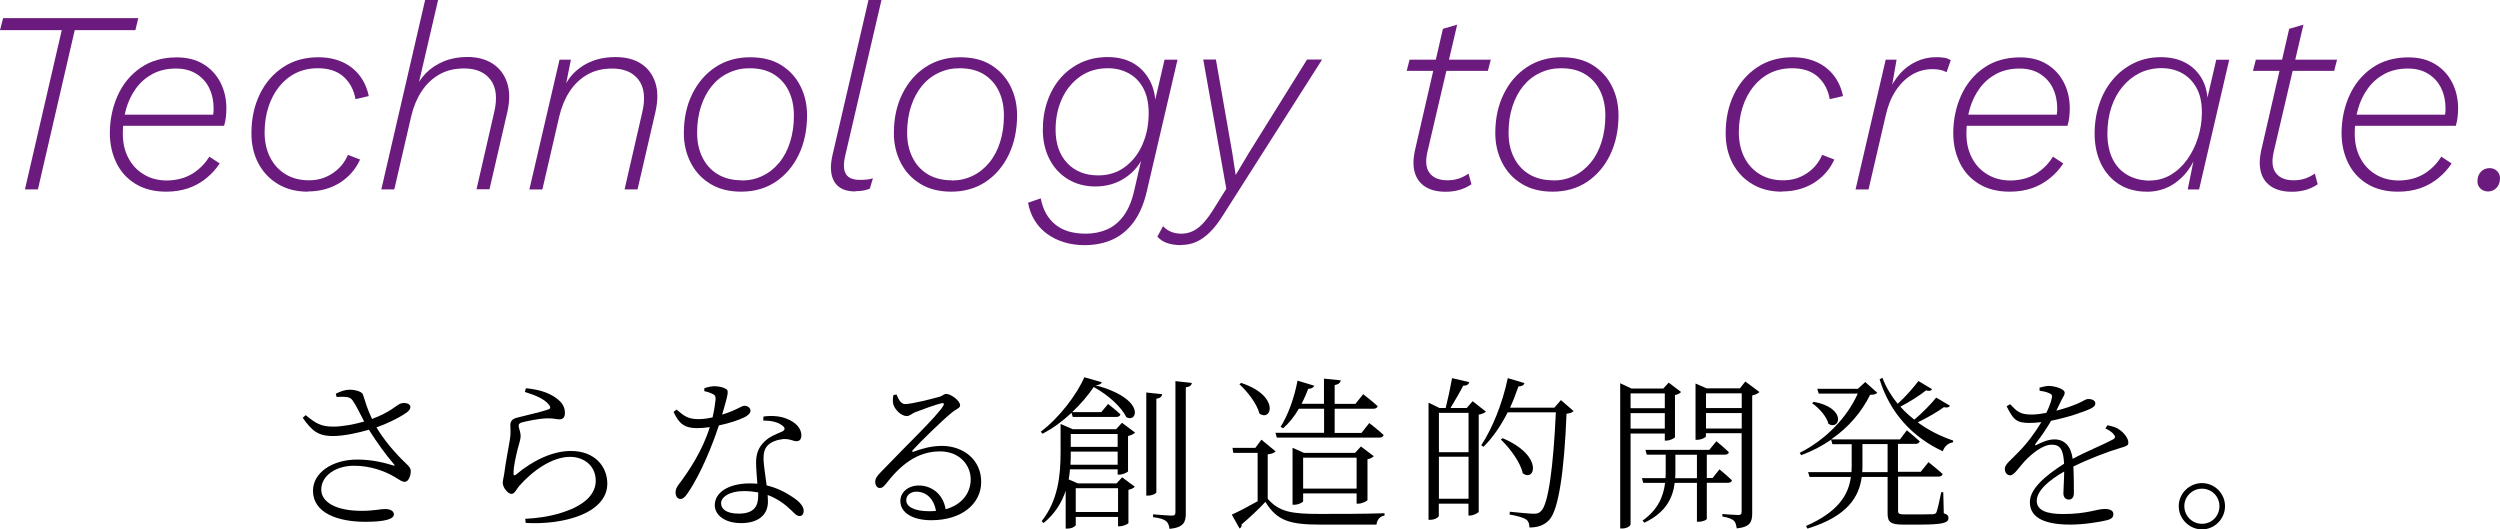
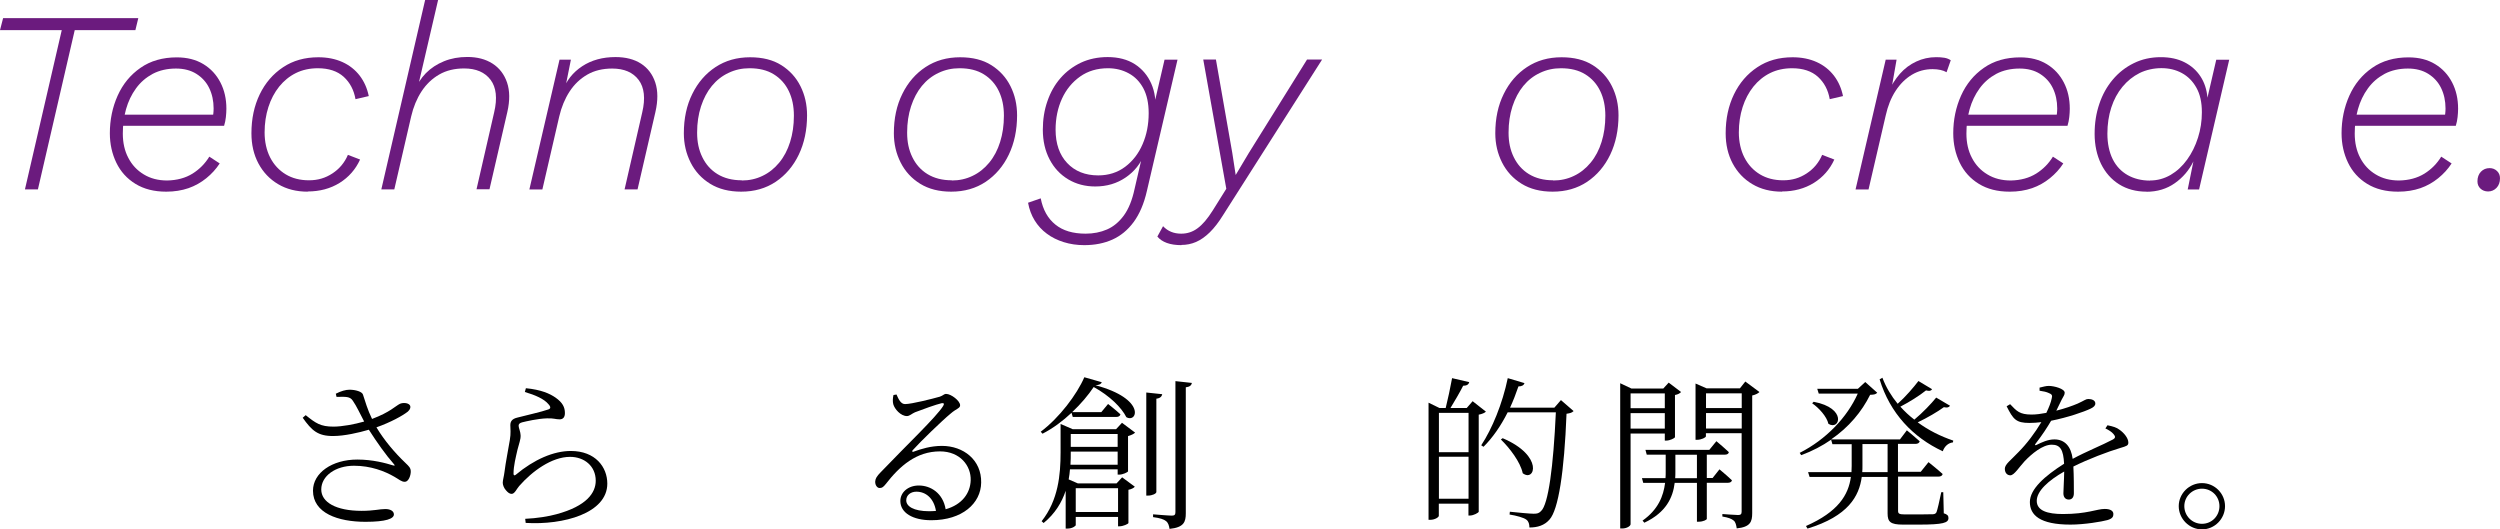
<svg xmlns="http://www.w3.org/2000/svg" id="b" viewBox="0 0 250.57 53.06">
  <g id="c">
    <g>
      <path d="M13.86,1.82l-.29,1.2H7.49l-3.69,15.96h-1.3L6.19,3.02H0L.31,1.82H13.86Z" fill="#6b1b7e" />
      <path d="M16.65,19.21c-1.2,0-2.22-.26-3.07-.78s-1.49-1.23-1.92-2.12c-.43-.89-.65-1.88-.65-2.95,0-1.35,.26-2.61,.78-3.77,.52-1.16,1.28-2.09,2.29-2.79,1-.7,2.22-1.05,3.64-1.05,1.04,0,1.93,.23,2.67,.68,.74,.45,1.3,1.06,1.7,1.83,.4,.77,.6,1.65,.6,2.64,0,.26-.02,.54-.05,.83-.03,.29-.09,.59-.18,.88H11.68v-1.12h10.17l-.55,.42c.03-.17,.06-.35,.08-.52,.02-.17,.03-.35,.03-.52,0-.76-.15-1.44-.44-2.04-.29-.6-.72-1.07-1.29-1.43-.56-.35-1.24-.53-2.04-.53-.88,0-1.66,.18-2.33,.53-.67,.36-1.23,.84-1.68,1.46-.45,.62-.78,1.31-1,2.09-.22,.78-.32,1.6-.32,2.44,0,.92,.18,1.73,.55,2.43,.36,.7,.88,1.26,1.55,1.66,.67,.41,1.45,.61,2.35,.61,.99-.02,1.83-.25,2.54-.69,.7-.44,1.26-1.01,1.68-1.7l1.04,.68c-.36,.56-.81,1.05-1.34,1.48-.53,.43-1.13,.77-1.79,1-.67,.23-1.41,.35-2.22,.35Z" fill="#6b1b7e" />
      <path d="M30.84,19.21c-1.13,0-2.12-.25-2.96-.75-.85-.5-1.51-1.2-1.98-2.08-.47-.88-.7-1.89-.7-3.02,0-1.46,.28-2.76,.83-3.9s1.33-2.05,2.34-2.72c1-.67,2.18-1,3.54-1,.9,0,1.7,.16,2.41,.48s1.28,.78,1.73,1.36c.45,.59,.75,1.27,.91,2.05l-1.33,.31c-.16-.92-.55-1.66-1.18-2.24-.63-.57-1.5-.86-2.59-.86-.81,0-1.55,.16-2.2,.48-.65,.32-1.21,.78-1.68,1.36-.47,.59-.83,1.27-1.08,2.05-.25,.78-.38,1.63-.38,2.55s.19,1.79,.56,2.51c.37,.72,.89,1.28,1.55,1.68,.66,.4,1.44,.6,2.34,.6s1.65-.23,2.35-.69c.7-.46,1.22-1.08,1.55-1.86l1.22,.47c-.45,.99-1.14,1.77-2.05,2.34-.92,.57-1.99,.86-3.2,.86Z" fill="#6b1b7e" />
      <path d="M38.22,18.98L42.61,0h1.3l-2.11,9.07-.26,.08c.26-.69,.64-1.3,1.14-1.81s1.11-.91,1.82-1.2,1.49-.43,2.34-.43c.99,0,1.83,.22,2.52,.66,.69,.44,1.18,1.08,1.46,1.9,.28,.82,.29,1.81,.03,2.95l-1.79,7.75h-1.3l1.77-7.72c.33-1.4,.21-2.49-.36-3.25-.57-.76-1.46-1.14-2.65-1.14-.95,0-1.79,.2-2.5,.61s-1.3,.97-1.77,1.69-.82,1.56-1.04,2.51l-1.69,7.31h-1.3Z" fill="#6b1b7e" />
      <path d="M53.06,18.98l3.02-13h1.14l-.65,3.25-.18-.08c.36-1.06,1.02-1.89,1.96-2.51,.94-.62,2.06-.92,3.34-.92,1.02,0,1.88,.22,2.56,.66,.68,.44,1.16,1.08,1.43,1.9,.27,.82,.27,1.81,.01,2.95l-1.79,7.75h-1.3l1.77-7.72c.33-1.4,.21-2.49-.36-3.25-.57-.76-1.46-1.14-2.65-1.14-.95,0-1.79,.2-2.5,.61s-1.3,.97-1.77,1.69-.82,1.56-1.04,2.51l-1.69,7.31h-1.3Z" fill="#6b1b7e" />
      <path d="M74.29,19.21c-1.21,0-2.25-.26-3.11-.79-.86-.53-1.51-1.24-1.96-2.13-.45-.89-.68-1.87-.68-2.93,0-1.49,.28-2.81,.85-3.95,.56-1.14,1.34-2.04,2.33-2.69,.99-.65,2.14-.98,3.46-.98,1.25,0,2.29,.26,3.13,.79,.84,.53,1.48,1.23,1.92,2.11,.44,.88,.66,1.85,.66,2.92,0,1.47-.28,2.79-.83,3.94-.55,1.15-1.33,2.06-2.31,2.72-.99,.66-2.14,.99-3.46,.99Zm.05-1.12c.75,0,1.44-.15,2.08-.46,.64-.3,1.2-.75,1.68-1.33,.48-.58,.84-1.27,1.09-2.07,.25-.8,.38-1.67,.38-2.63s-.17-1.76-.51-2.47c-.34-.71-.84-1.27-1.5-1.68-.66-.41-1.47-.61-2.44-.61-.75,0-1.44,.15-2.09,.46-.65,.3-1.21,.74-1.68,1.31-.47,.57-.83,1.26-1.09,2.05-.26,.8-.39,1.67-.39,2.63s.17,1.74,.52,2.46c.35,.72,.85,1.29,1.52,1.7s1.48,.62,2.43,.62Z" fill="#6b1b7e" />
-       <path d="M85.73,19.19c-1.02,0-1.72-.33-2.11-.98-.38-.65-.44-1.54-.18-2.67l3.61-15.55h1.3l-3.64,15.63c-.19,.83-.17,1.44,.08,1.83,.24,.39,.71,.58,1.4,.58,.29,0,.54-.01,.74-.04s.39-.06,.56-.12l-.31,1.04c-.21,.09-.43,.15-.66,.19-.23,.04-.5,.06-.79,.06Z" fill="#6b1b7e" />
      <path d="M95.34,19.21c-1.21,0-2.25-.26-3.11-.79-.86-.53-1.51-1.24-1.96-2.13-.45-.89-.68-1.87-.68-2.93,0-1.49,.28-2.81,.85-3.95,.56-1.14,1.34-2.04,2.33-2.69,.99-.65,2.14-.98,3.46-.98,1.25,0,2.29,.26,3.13,.79,.84,.53,1.48,1.23,1.92,2.11,.44,.88,.66,1.85,.66,2.92,0,1.47-.28,2.79-.83,3.94-.55,1.15-1.33,2.06-2.31,2.72-.99,.66-2.14,.99-3.46,.99Zm.05-1.12c.75,0,1.44-.15,2.08-.46,.64-.3,1.2-.75,1.68-1.33,.48-.58,.84-1.27,1.09-2.07,.25-.8,.38-1.67,.38-2.63s-.17-1.76-.51-2.47c-.34-.71-.84-1.27-1.5-1.68-.66-.41-1.47-.61-2.44-.61-.75,0-1.44,.15-2.09,.46-.65,.3-1.21,.74-1.68,1.31-.47,.57-.83,1.26-1.09,2.05-.26,.8-.39,1.67-.39,2.63s.17,1.74,.52,2.46c.35,.72,.85,1.29,1.52,1.7s1.48,.62,2.43,.62Z" fill="#6b1b7e" />
      <path d="M108.67,24.57c-.73,0-1.41-.1-2.05-.3-.64-.2-1.21-.48-1.7-.85-.49-.36-.9-.81-1.22-1.33s-.54-1.11-.66-1.77l1.27-.44c.22,1.14,.71,2.02,1.47,2.63,.75,.61,1.76,.91,3.03,.91,.78,0,1.5-.14,2.14-.42,.65-.28,1.21-.75,1.69-1.4,.48-.66,.84-1.55,1.08-2.68l.83-3.59,.13,.13c-.36,.95-.98,1.73-1.86,2.33-.88,.6-1.89,.9-3.05,.9-1.01,0-1.91-.24-2.7-.71-.8-.48-1.42-1.14-1.87-2-.45-.86-.68-1.85-.68-2.98,0-1.02,.15-1.98,.46-2.86,.3-.88,.74-1.66,1.31-2.31,.57-.66,1.26-1.17,2.05-1.55,.8-.37,1.69-.56,2.68-.56,1.07,0,1.98,.24,2.72,.71,.74,.48,1.29,1.13,1.65,1.95,.36,.82,.49,1.76,.39,2.8l-.26-.03,1.2-5.17h1.3l-3.07,13.16c-.29,1.28-.74,2.32-1.33,3.12s-1.3,1.38-2.12,1.75-1.76,.56-2.82,.56Zm1.4-6.99c1.04,0,1.94-.29,2.7-.86,.76-.57,1.35-1.33,1.75-2.27,.41-.94,.61-1.98,.61-3.11,0-.99-.18-1.82-.53-2.48-.36-.67-.84-1.17-1.47-1.51-.62-.34-1.32-.51-2.08-.51-1.08,0-2.01,.28-2.79,.83-.79,.56-1.4,1.3-1.82,2.22s-.64,1.96-.64,3.11c0,1.4,.39,2.52,1.16,3.34,.77,.82,1.81,1.24,3.11,1.24Z" fill="#6b1b7e" />
      <path d="M118.42,24.57c-.57,0-1.06-.07-1.47-.22-.41-.15-.72-.36-.95-.64l.57-1.04c.47,.5,1.07,.75,1.82,.75,.61,0,1.16-.18,1.65-.55,.49-.36,1-.96,1.52-1.79l1.35-2.16-2.31-12.95h1.27l1.64,9.36,.34,2.21,1.3-2.18,5.85-9.39h1.51l-9.91,15.57c-.45,.73-.9,1.31-1.35,1.75-.45,.44-.91,.76-1.37,.96-.46,.2-.95,.3-1.47,.3Z" fill="#6b1b7e" />
-       <path d="M140.99,7.1l.29-1.12h8.14l-.29,1.12h-8.14Zm3.9,12.12c-.81,0-1.48-.16-2-.48-.52-.32-.88-.78-1.07-1.38-.19-.6-.2-1.32-.03-2.17l2.83-12.3,1.43-.42-2.99,12.79c-.21,.94-.13,1.64,.25,2.11,.37,.47,.96,.7,1.75,.7,.43,0,.82-.06,1.17-.18,.35-.12,.67-.29,.96-.49l.29,1.07c-.38,.26-.79,.45-1.22,.57-.43,.12-.89,.18-1.38,.18Z" fill="#6b1b7e" />
      <path d="M155.62,19.21c-1.21,0-2.25-.26-3.11-.79-.86-.53-1.51-1.24-1.96-2.13-.45-.89-.68-1.87-.68-2.93,0-1.49,.28-2.81,.85-3.95,.56-1.14,1.34-2.04,2.33-2.69,.99-.65,2.14-.98,3.46-.98,1.25,0,2.29,.26,3.13,.79,.84,.53,1.48,1.23,1.92,2.11,.44,.88,.66,1.85,.66,2.92,0,1.47-.28,2.79-.83,3.94-.55,1.15-1.33,2.06-2.31,2.72-.99,.66-2.14,.99-3.46,.99Zm.05-1.12c.75,0,1.44-.15,2.08-.46,.64-.3,1.2-.75,1.68-1.33,.48-.58,.84-1.27,1.09-2.07,.25-.8,.38-1.67,.38-2.63s-.17-1.76-.51-2.47c-.34-.71-.84-1.27-1.5-1.68-.66-.41-1.47-.61-2.44-.61-.75,0-1.44,.15-2.09,.46-.65,.3-1.21,.74-1.68,1.31-.47,.57-.83,1.26-1.09,2.05-.26,.8-.39,1.67-.39,2.63s.17,1.74,.52,2.46c.35,.72,.85,1.29,1.52,1.7s1.48,.62,2.43,.62Z" fill="#6b1b7e" />
      <path d="M178.6,19.21c-1.13,0-2.12-.25-2.96-.75-.85-.5-1.51-1.2-1.98-2.08-.47-.88-.7-1.89-.7-3.02,0-1.46,.28-2.76,.83-3.9s1.33-2.05,2.34-2.72c1-.67,2.18-1,3.54-1,.9,0,1.7,.16,2.41,.48s1.28,.78,1.73,1.36c.45,.59,.75,1.27,.91,2.05l-1.33,.31c-.16-.92-.55-1.66-1.18-2.24-.63-.57-1.5-.86-2.59-.86-.81,0-1.55,.16-2.2,.48-.65,.32-1.21,.78-1.68,1.36-.47,.59-.83,1.27-1.08,2.05-.25,.78-.38,1.63-.38,2.55s.19,1.79,.56,2.51c.37,.72,.89,1.28,1.55,1.68,.66,.4,1.44,.6,2.34,.6s1.65-.23,2.35-.69c.7-.46,1.22-1.08,1.55-1.86l1.22,.47c-.45,.99-1.14,1.77-2.05,2.34-.92,.57-1.99,.86-3.2,.86Z" fill="#6b1b7e" />
      <path d="M185.98,18.98l3.02-13h1.09l-.6,3.43-.21-.18c.29-.69,.68-1.3,1.14-1.83,.47-.53,1.01-.94,1.64-1.23,.62-.29,1.29-.44,2-.44,.29,0,.57,.02,.82,.06,.25,.04,.46,.13,.64,.25l-.42,1.2c-.17-.1-.38-.18-.61-.23-.23-.05-.5-.08-.79-.08-.76,0-1.46,.19-2.09,.57-.63,.38-1.17,.92-1.62,1.61s-.78,1.52-.99,2.47l-1.72,7.41h-1.3Z" fill="#6b1b7e" />
      <path d="M201.41,19.21c-1.2,0-2.22-.26-3.07-.78s-1.49-1.23-1.92-2.12c-.43-.89-.65-1.88-.65-2.95,0-1.35,.26-2.61,.78-3.77,.52-1.16,1.28-2.09,2.29-2.79,1-.7,2.22-1.05,3.64-1.05,1.04,0,1.93,.23,2.67,.68,.74,.45,1.3,1.06,1.7,1.83,.4,.77,.6,1.65,.6,2.64,0,.26-.02,.54-.05,.83-.03,.29-.09,.59-.18,.88h-10.76v-1.12h10.17l-.55,.42c.03-.17,.06-.35,.08-.52,.02-.17,.03-.35,.03-.52,0-.76-.15-1.44-.44-2.04-.29-.6-.72-1.07-1.29-1.43-.56-.35-1.24-.53-2.04-.53-.88,0-1.66,.18-2.33,.53-.67,.36-1.23,.84-1.68,1.46-.45,.62-.78,1.31-1,2.09-.22,.78-.32,1.6-.32,2.44,0,.92,.18,1.73,.55,2.43,.36,.7,.88,1.26,1.55,1.66,.67,.41,1.45,.61,2.35,.61,.99-.02,1.83-.25,2.54-.69,.7-.44,1.26-1.01,1.68-1.7l1.04,.68c-.36,.56-.81,1.05-1.34,1.48-.53,.43-1.13,.77-1.79,1-.67,.23-1.41,.35-2.22,.35Z" fill="#6b1b7e" />
      <path d="M215.15,19.21c-1.06,0-1.98-.25-2.76-.74-.78-.49-1.38-1.18-1.81-2.05-.42-.88-.64-1.88-.64-3s.16-2.08,.47-3c.31-.93,.76-1.74,1.35-2.44,.59-.7,1.29-1.25,2.11-1.65,.81-.4,1.72-.6,2.7-.6,.92,0,1.71,.17,2.38,.51,.67,.34,1.2,.81,1.6,1.42,.4,.61,.63,1.32,.7,2.13l.88-3.8h1.3l-3.02,13h-1.14l.57-2.81c-.43,.88-1.05,1.61-1.86,2.18-.81,.57-1.76,.86-2.85,.86Zm.34-1.12c.75,0,1.43-.19,2.07-.56,.63-.37,1.18-.88,1.65-1.53,.47-.65,.83-1.38,1.09-2.2s.39-1.66,.39-2.55c0-.99-.18-1.81-.55-2.46-.36-.65-.85-1.14-1.46-1.47-.61-.33-1.29-.49-2.05-.49s-1.53,.17-2.18,.49c-.66,.33-1.23,.79-1.72,1.38-.49,.59-.86,1.28-1.12,2.08-.26,.8-.39,1.67-.39,2.63s.18,1.83,.53,2.54c.35,.7,.85,1.23,1.5,1.6,.64,.36,1.39,.55,2.24,.55Z" fill="#6b1b7e" />
-       <path d="M225.81,7.1l.29-1.12h8.14l-.29,1.12h-8.14Zm3.9,12.12c-.81,0-1.48-.16-2-.48-.52-.32-.88-.78-1.07-1.38-.19-.6-.2-1.32-.03-2.17l2.83-12.3,1.43-.42-2.99,12.79c-.21,.94-.13,1.64,.25,2.11,.37,.47,.96,.7,1.75,.7,.43,0,.82-.06,1.17-.18,.35-.12,.67-.29,.96-.49l.29,1.07c-.38,.26-.79,.45-1.22,.57-.43,.12-.89,.18-1.38,.18Z" fill="#6b1b7e" />
      <path d="M240.33,19.21c-1.2,0-2.22-.26-3.07-.78s-1.49-1.23-1.92-2.12c-.43-.89-.65-1.88-.65-2.95,0-1.35,.26-2.61,.78-3.77,.52-1.16,1.28-2.09,2.29-2.79,1-.7,2.22-1.05,3.64-1.05,1.04,0,1.93,.23,2.67,.68,.74,.45,1.3,1.06,1.7,1.83,.4,.77,.6,1.65,.6,2.64,0,.26-.02,.54-.05,.83-.03,.29-.09,.59-.18,.88h-10.76v-1.12h10.17l-.55,.42c.03-.17,.06-.35,.08-.52,.02-.17,.03-.35,.03-.52,0-.76-.15-1.44-.44-2.04-.29-.6-.72-1.07-1.29-1.43-.56-.35-1.24-.53-2.04-.53-.88,0-1.66,.18-2.33,.53-.67,.36-1.23,.84-1.68,1.46-.45,.62-.78,1.31-1,2.09-.22,.78-.32,1.6-.32,2.44,0,.92,.18,1.73,.55,2.43,.36,.7,.88,1.26,1.55,1.66,.67,.41,1.45,.61,2.35,.61,.99-.02,1.83-.25,2.54-.69,.7-.44,1.26-1.01,1.68-1.7l1.04,.68c-.36,.56-.81,1.05-1.34,1.48-.53,.43-1.13,.77-1.79,1-.67,.23-1.41,.35-2.22,.35Z" fill="#6b1b7e" />
      <path d="M249.38,19.19c-.31,0-.57-.1-.77-.29s-.3-.43-.3-.73c0-.4,.12-.72,.35-.96,.23-.24,.52-.36,.87-.36,.29,0,.54,.1,.74,.29,.2,.19,.3,.43,.3,.73,0,.4-.12,.72-.35,.96-.23,.24-.52,.36-.84,.36Z" fill="#6b1b7e" />
    </g>
    <g>
      <path d="M33.64,39.47c.54-.28,1.02-.41,1.39-.41,.61,0,1.27,.2,1.35,.49,.23,.69,.45,1.5,.91,2.44,1.83-.69,2.33-1.29,2.8-1.52,.31-.13,.79-.1,.97,.12,.15,.18,.05,.46-.18,.66-.51,.41-1.75,1.09-3.15,1.58,.79,1.32,1.85,2.56,2.9,3.56,.4,.38,.53,.53,.54,.81,.02,.46-.23,1.09-.59,1.09s-.59-.25-1.06-.51c-.97-.56-2.36-1.1-4.04-1.1-1.85,0-3.28,1.02-3.28,2.38,0,1.27,1.47,2.14,4.04,2.14,1.25,0,1.8-.18,2.38-.18,.5,0,.86,.2,.86,.54,0,.43-.79,.74-2.85,.74-2.75,0-5.26-.87-5.26-3.12,0-1.78,1.91-3.12,4.44-3.12,1.57,0,2.85,.36,3.6,.59,.17,.03,.2,.02,.08-.12-.84-.96-1.71-2.19-2.52-3.46-1.02,.3-2.47,.63-3.55,.63-1.57,.02-2.18-.56-3.08-1.83l.3-.26c1.01,.81,1.48,1.15,2.79,1.15,.84,0,2.1-.23,3.07-.51-.41-.77-.76-1.55-1.14-2.09-.28-.43-.69-.4-1.63-.38l-.07-.31Z" />
      <path d="M52.61,39.27l.1-.36c1.53,.15,2.39,.54,2.97,.94,.71,.5,.94,.97,.94,1.55,0,.41-.18,.63-.53,.63-.43,0-.54-.12-1.27-.1-.94,.03-2.08,.3-2.49,.4-.26,.07-.35,.18-.35,.35,0,.18,.2,.63,.2,.96,.02,.41-.17,.84-.31,1.42-.17,.76-.4,1.62-.4,2.42,0,.18,.1,.21,.23,.1,1.83-1.53,3.79-2.38,5.51-2.38,2.47,0,3.66,1.62,3.66,3.27,0,2.97-4.4,4.17-8.18,3.94l-.05-.41c1.17-.05,2.38-.25,3.13-.46,3.05-.82,3.94-2.16,3.94-3.36,0-1.47-1.15-2.39-2.57-2.39-1.85,0-3.81,1.45-5.1,2.92-.25,.28-.45,.79-.76,.79-.2,0-.36-.12-.56-.35-.2-.21-.33-.54-.33-.76,0-.26,.12-.64,.17-1.06,.12-.99,.41-2.42,.54-3.23,.12-.69,.05-1.12,.05-1.48s.15-.63,.68-.76c.86-.23,2.46-.58,3.12-.82,.25-.08,.28-.25,.02-.53-.43-.53-1.34-.92-2.36-1.22Z" />
-       <path d="M70.61,38.91c.26-.1,.66-.2,.97-.2,.43,0,.92,.1,1.2,.28,.28,.16,.21,.46-.4,2.57,1.58-.5,1.91-.89,2.23-.89,.35,0,.61,.23,.61,.5,0,.3-.38,.53-.56,.63-.51,.26-1.5,.61-2.61,.84-.58,1.78-1.77,4.82-3.12,6.78-.23,.33-.43,.59-.74,.59-.33,0-.48-.35-.48-.64,0-.26,.08-.51,.3-.79,1.01-1.34,2.39-3.37,3.13-5.77-.45,.07-.89,.1-1.3,.1-1.24,0-1.8-.46-2.33-1.63l.3-.23c.71,.59,1.07,.96,2.21,.96,.48,0,.99-.08,1.4-.18,.15-.64,.26-1.35,.3-1.78,.02-.35-.07-.48-.35-.59-.23-.12-.54-.2-.78-.26v-.26Zm5.91,2.84c.81-.12,1.65-.05,2.28,.2,1.01,.38,1.52,1.02,1.52,1.68,0,.38-.17,.59-.48,.59-.38,0-.66-.26-1.37-.21-.58,.07-1.17,.26-1.53,.64-.36,.36-.43,.89-.41,1.48,.02,.49,.18,1.53,.31,2.52,1.07,.25,1.95,.73,2.57,1.15,.79,.51,1.14,.97,1.14,1.39,0,.33-.15,.53-.41,.53-.31,0-.51-.28-.87-.61-.63-.61-1.39-1.15-2.33-1.5,.02,.25,.03,.46,.03,.66,0,1.37-1.01,2.16-2.69,2.16s-2.64-.84-2.64-1.8c0-1.25,1.34-2.18,3.53-2.18,.26,0,.51,.02,.74,.03-.05-.73-.13-1.47-.13-2.11,0-.92,.26-1.53,.79-2.06,.51-.54,1.25-.81,1.83-1.06,.35-.18,.28-.4,0-.61-.46-.35-1.14-.49-1.9-.49l.02-.41Zm-.54,7.6c-.45-.08-.91-.13-1.42-.13-1.5,0-2.29,.63-2.29,1.22s.56,1.04,1.77,1.04c1.58,0,1.95-.79,1.95-1.77v-.36Z" />
      <path d="M89.85,39.53c.21,.48,.43,.97,.86,.97,.66,0,2.74-.53,3.48-.74,.36-.12,.41-.28,.64-.28,.49,0,1.4,.69,1.4,1.14,0,.31-.38,.33-.96,.84-.84,.69-3.04,2.82-3.78,3.65-.12,.1-.05,.23,.08,.16,.76-.28,1.73-.58,2.84-.58,2.14,0,3.98,1.4,3.93,3.69-.03,2.06-1.88,3.76-5,3.76-1.85,0-3.1-.74-3.1-1.93,0-.87,.78-1.55,1.85-1.55,1.19,0,2.42,.76,2.69,2.38,1.65-.46,2.47-1.62,2.51-2.9,.05-1.45-1.06-2.9-3.08-2.9-2.38,0-4.04,1.48-5.43,3.27-.25,.31-.38,.41-.63,.4-.2,0-.45-.25-.43-.66,.02-.3,.17-.53,.54-.91,2.59-2.71,5.58-5.54,6.27-6.65,.15-.25,.05-.31-.15-.28-.53,.12-1.96,.63-2.67,.91-.31,.13-.54,.38-.81,.38-.63,0-1.24-.71-1.37-1.19-.07-.26-.05-.61,.02-.92l.3-.05Zm3.96,11.68c-.21-1.27-1.02-1.93-1.96-1.93-.58,0-1.02,.35-1.02,.87,0,.58,.71,1.09,2.31,1.09,.23,0,.46-.02,.68-.03Z" />
      <path d="M107.39,41.38c-.86,.81-1.85,1.55-2.9,2.09l-.18-.2c1.86-1.39,3.63-3.74,4.37-5.46l1.75,.5c-.07,.18-.23,.28-.64,.3,5.13,1.37,4.19,3.84,3.1,3.2-.48-.96-1.67-2.14-3.27-3.02-.54,.81-1.29,1.7-2.16,2.52h2.92l.68-.82s.76,.59,1.24,1.04c-.05,.18-.2,.26-.43,.26h-4.35l-.12-.41Zm5.06,.99l1.32,.99c-.12,.13-.4,.26-.71,.35v3.53c-.03,.1-.54,.33-.87,.33h-.17v-.53h-4.78c-.02,.33-.07,.66-.13,1.01l.92,.4h3.88l.56-.61,1.27,.94c-.1,.13-.36,.26-.64,.31v3.33c-.02,.1-.54,.33-.89,.33h-.15v-.94h-4.24v.82c0,.08-.33,.35-.84,.35h-.17v-3.79c-.38,1.15-1.06,2.29-2.21,3.23l-.2-.18c1.67-2.11,1.9-4.64,1.9-6.9v-2.85l1.22,.53h4.34l.59-.64Zm-.43,4.21v-1.32h-4.7v.07c0,.4,0,.81-.03,1.25h4.73Zm-4.7-3.08v1.29h4.7v-1.29h-4.7Zm.5,5.43v2.39h4.24v-2.39h-4.24Zm8.08,.38c0,.17-.43,.36-.81,.36h-.2v-10.33l1.6,.17c-.05,.23-.2,.4-.59,.45v9.35Zm3.56-10.92c-.05,.23-.21,.38-.61,.43v12.62c0,.87-.18,1.42-1.63,1.57-.05-.33-.13-.61-.35-.78-.21-.18-.61-.31-1.3-.4v-.28s1.55,.13,1.88,.13c.28,0,.36-.1,.36-.35v-13.13l1.65,.18Z" />
-       <path d="M127.06,49.99c1.15,1.32,2.39,1.52,5.21,1.52,1.95,0,4.54,0,6.5-.07v.23c-.46,.08-.74,.4-.81,.91h-5.67c-2.99,0-4.31-.38-5.46-2.28-.66,.73-1.75,1.73-2.39,2.26,.03,.21-.05,.33-.2,.41l-.78-1.39c.64-.28,1.65-.81,2.59-1.34v-4.85h-2.44l-.08-.5h2.29l.61-.82,1.42,1.17c-.1,.12-.33,.25-.79,.3v4.44Zm-2.66-11.61c3.93,1.3,3.05,3.93,1.83,3.07-.25-.99-1.22-2.23-2.01-2.94l.18-.13Zm8.3,2.59h-2.52c-.46,.78-.99,1.45-1.58,1.96l-.25-.15c.73-1.14,1.37-2.87,1.7-4.63l1.68,.51c-.08,.17-.26,.31-.61,.31-.2,.53-.41,1.02-.66,1.5h2.24v-2.52l1.68,.17c-.03,.23-.2,.4-.61,.48v1.88h2.08l.78-.97s.89,.68,1.45,1.2c-.05,.18-.21,.26-.45,.26h-3.86v2.42h2.69l.78-.99s.89,.69,1.44,1.2c-.05,.18-.2,.26-.43,.26h-10.28l-.13-.48h4.87v-2.42Zm3.27,9.52v-1.04h-5.36v.79c0,.1-.45,.35-.89,.35h-.17v-5.71l1.14,.51h5.13l.58-.64,1.29,.97c-.1,.12-.35,.26-.63,.31v4.09c-.02,.1-.56,.36-.92,.36h-.17Zm0-1.52v-3.1h-5.36v3.1h5.36Z" />
      <path d="M148.94,41.25c-.12,.13-.4,.25-.73,.31v9.73c-.02,.1-.51,.38-.88,.38h-.15v-1.19h-2.97v1.22c0,.13-.38,.4-.86,.4h-.17v-11.74l1.09,.53h.63c.2-.79,.48-2.1,.64-2.99l1.72,.4c-.07,.25-.26,.36-.61,.36-.33,.66-.87,1.57-1.27,2.23h1.63l.59-.68,1.32,1.04Zm-4.72,.13v3.94h2.97v-3.94h-2.97Zm2.97,8.61v-4.21h-2.97v4.21h2.97Zm10.51-8.78c-.13,.15-.33,.21-.69,.26-.23,5.84-.81,9.62-1.71,10.61-.51,.58-1.19,.79-2.01,.79,0-.33-.07-.61-.31-.79-.26-.2-.99-.4-1.68-.51l.03-.28c.76,.08,2,.2,2.38,.2s.53-.05,.74-.26c.74-.66,1.24-4.45,1.49-9.9h-4.83c-.69,1.37-1.52,2.56-2.42,3.45l-.23-.15c1.09-1.65,2.13-4.17,2.66-6.73l1.68,.5c-.07,.2-.25,.33-.61,.33-.25,.74-.53,1.45-.84,2.13h4.44l.66-.76,1.29,1.12Zm-7.09,2.71c4.16,1.77,3.22,4.44,2.01,3.51-.23-1.12-1.32-2.54-2.19-3.38l.18-.13Z" />
      <path d="M163.43,43.44v9.1c0,.17-.36,.43-.84,.43h-.2v-14.56l1.12,.53h3.2l.54-.59,1.24,.94c-.1,.12-.31,.25-.61,.3v4.22c-.02,.12-.53,.35-.87,.35h-.15v-.71h-3.43Zm0-4.01v1.48h3.43v-1.48h-3.43Zm3.43,3.53v-1.55h-3.43v1.55h3.43Zm4.21,5.44v3.61c0,.07-.33,.28-.82,.28h-.17v-3.89h-2.23c-.18,1.44-.83,2.95-3.04,3.99l-.18-.21c1.58-1.12,2.09-2.46,2.26-3.78h-2.19l-.13-.48h2.36c.02-.21,.02-.41,.02-.63v-1.72h-1.9l-.13-.48h6.4l.71-.87s.76,.63,1.25,1.1c-.03,.17-.18,.25-.41,.25h-1.8v2.34h.58l.69-.87s.76,.63,1.25,1.1c-.03,.17-.2,.25-.43,.25h-2.09Zm-.99-.48v-2.34h-2.16v1.72c0,.2,0,.41-.02,.63h2.18Zm6.27-8.63c-.12,.13-.4,.28-.73,.35v11.79c0,.86-.18,1.39-1.55,1.53-.05-.33-.12-.64-.3-.78-.2-.18-.54-.31-1.14-.41v-.25s1.3,.1,1.58,.1c.26,0,.35-.1,.35-.33v-7.87h-3.58v.31c0,.12-.45,.35-.89,.35h-.15v-5.64l1.1,.48h3.35l.54-.68,1.4,1.04Zm-5.36,.13v1.48h3.58v-1.48h-3.58Zm3.58,3.53v-1.55h-3.58v1.55h3.58Z" />
      <path d="M194.81,51.44c.38,.12,.48,.25,.48,.48,0,.48-.51,.66-2.95,.66h-1.62c-1.25,0-1.53-.28-1.53-1.12v-3.66h-2.59c-.26,1.93-1.35,3.93-5.44,5.18l-.15-.26c3.23-1.42,4.26-3.12,4.5-4.92h-4.14l-.15-.48h4.35c0-.2,.02-.41,.02-.61v-2.19h-1.93l-.13-.45c-.88,.61-1.88,1.14-3,1.55l-.15-.23c2.66-1.35,4.77-3.58,5.82-5.94h-3.91l-.15-.48h4.07l.74-.68,1.2,1.07c-.13,.16-.31,.2-.71,.21-.83,1.68-2.13,3.25-3.91,4.47h6.9l.69-.91s.79,.64,1.29,1.1c-.05,.18-.21,.26-.43,.26h-1.75v2.8h2.28l.78-.97s.86,.68,1.42,1.19c-.05,.18-.2,.26-.43,.26h-4.04v3.41c0,.28,.07,.38,.68,.38h1.45c.66,0,1.17-.02,1.39-.02,.18-.02,.25-.07,.33-.2,.1-.25,.3-1.14,.48-2.01h.2l.05,2.08Zm-13.03-11.17c3.38,.63,2.62,2.92,1.48,2.21-.17-.74-.96-1.6-1.63-2.06l.15-.15Zm7.41,7.04v-2.8h-2.52v2.18c0,.21,0,.41-.02,.63h2.54Zm6.25-6.63c-.12,.15-.26,.21-.61,.13-.63,.46-1.65,1.06-2.62,1.52,1.07,.79,2.29,1.4,3.56,1.83l-.03,.18c-.46,.05-.84,.38-1.02,.89-2.99-1.39-5.29-3.81-6.33-7.21l.28-.16c.36,.96,.89,1.83,1.53,2.61,.78-.69,1.62-1.67,2.08-2.28l1.37,.82c-.12,.17-.25,.21-.61,.12-.61,.49-1.62,1.14-2.57,1.63,.43,.48,.89,.91,1.4,1.3,.83-.69,1.72-1.62,2.19-2.21l1.39,.82Z" />
      <path d="M211.21,42.62c.59,.12,.94,.23,1.22,.45,.41,.28,.89,.82,.89,1.29,0,.3-.17,.35-.81,.54-1.27,.38-3.2,1.11-4.7,1.86,.05,.94,.05,2.14,.05,2.67,0,.4-.18,.64-.51,.64-.28,0-.54-.18-.54-.63,0-.4,.07-1.29,.08-2.18-1.6,.91-2.75,1.96-2.75,2.94s1.06,1.32,2.62,1.32c2.44,0,3.4-.51,4.19-.51,.58,0,.87,.2,.87,.51,0,.25-.08,.46-.61,.61-.54,.15-2.29,.45-3.69,.45-3.07,0-4.07-.96-4.07-2.26s1.5-2.62,3.43-3.84c-.07-1.4-.38-1.91-1.24-1.91-.92,0-2.01,.92-2.71,1.65-.58,.63-1.04,1.4-1.43,1.42-.33,0-.56-.25-.56-.66,0-.45,.61-.86,1.35-1.65,.86-.86,1.68-1.96,2.31-3.02-.41,.05-.81,.08-1.19,.08-1.35,0-1.63-.36-2.29-1.67l.35-.21c.66,.69,.94,1.04,2.16,1.04,.45,0,.96-.07,1.47-.17,.26-.54,.46-1.04,.54-1.45,.08-.3,.03-.41-.3-.54-.2-.1-.54-.18-.92-.23v-.31c.33-.08,.68-.18,.94-.17,.51,0,1.58,.28,1.58,.68,0,.23-.13,.35-.31,.71-.12,.26-.33,.68-.53,1.09,.84-.21,1.63-.49,2.14-.71,.69-.31,.81-.46,1.06-.46,.36,0,.71,.13,.71,.45,0,.21-.15,.36-.46,.51-.68,.33-2.31,.89-3.97,1.22-.4,.68-.86,1.4-1.58,2.33-.07,.08-.02,.17,.1,.1,.53-.26,1.15-.56,1.81-.56,1.04,0,1.67,.71,1.83,1.95,1.34-.73,3.02-1.4,4.01-1.93,.28-.15,.31-.3,.08-.56-.17-.21-.49-.41-.81-.56l.2-.3Z" />
      <path d="M218.37,50.73c0-1.27,1.06-2.31,2.33-2.31s2.31,1.04,2.31,2.31-1.04,2.33-2.31,2.33-2.33-1.06-2.33-2.33Zm.56,0c0,.97,.78,1.77,1.77,1.77s1.75-.79,1.75-1.77-.78-1.75-1.75-1.75-1.77,.78-1.77,1.75Z" />
    </g>
  </g>
</svg>